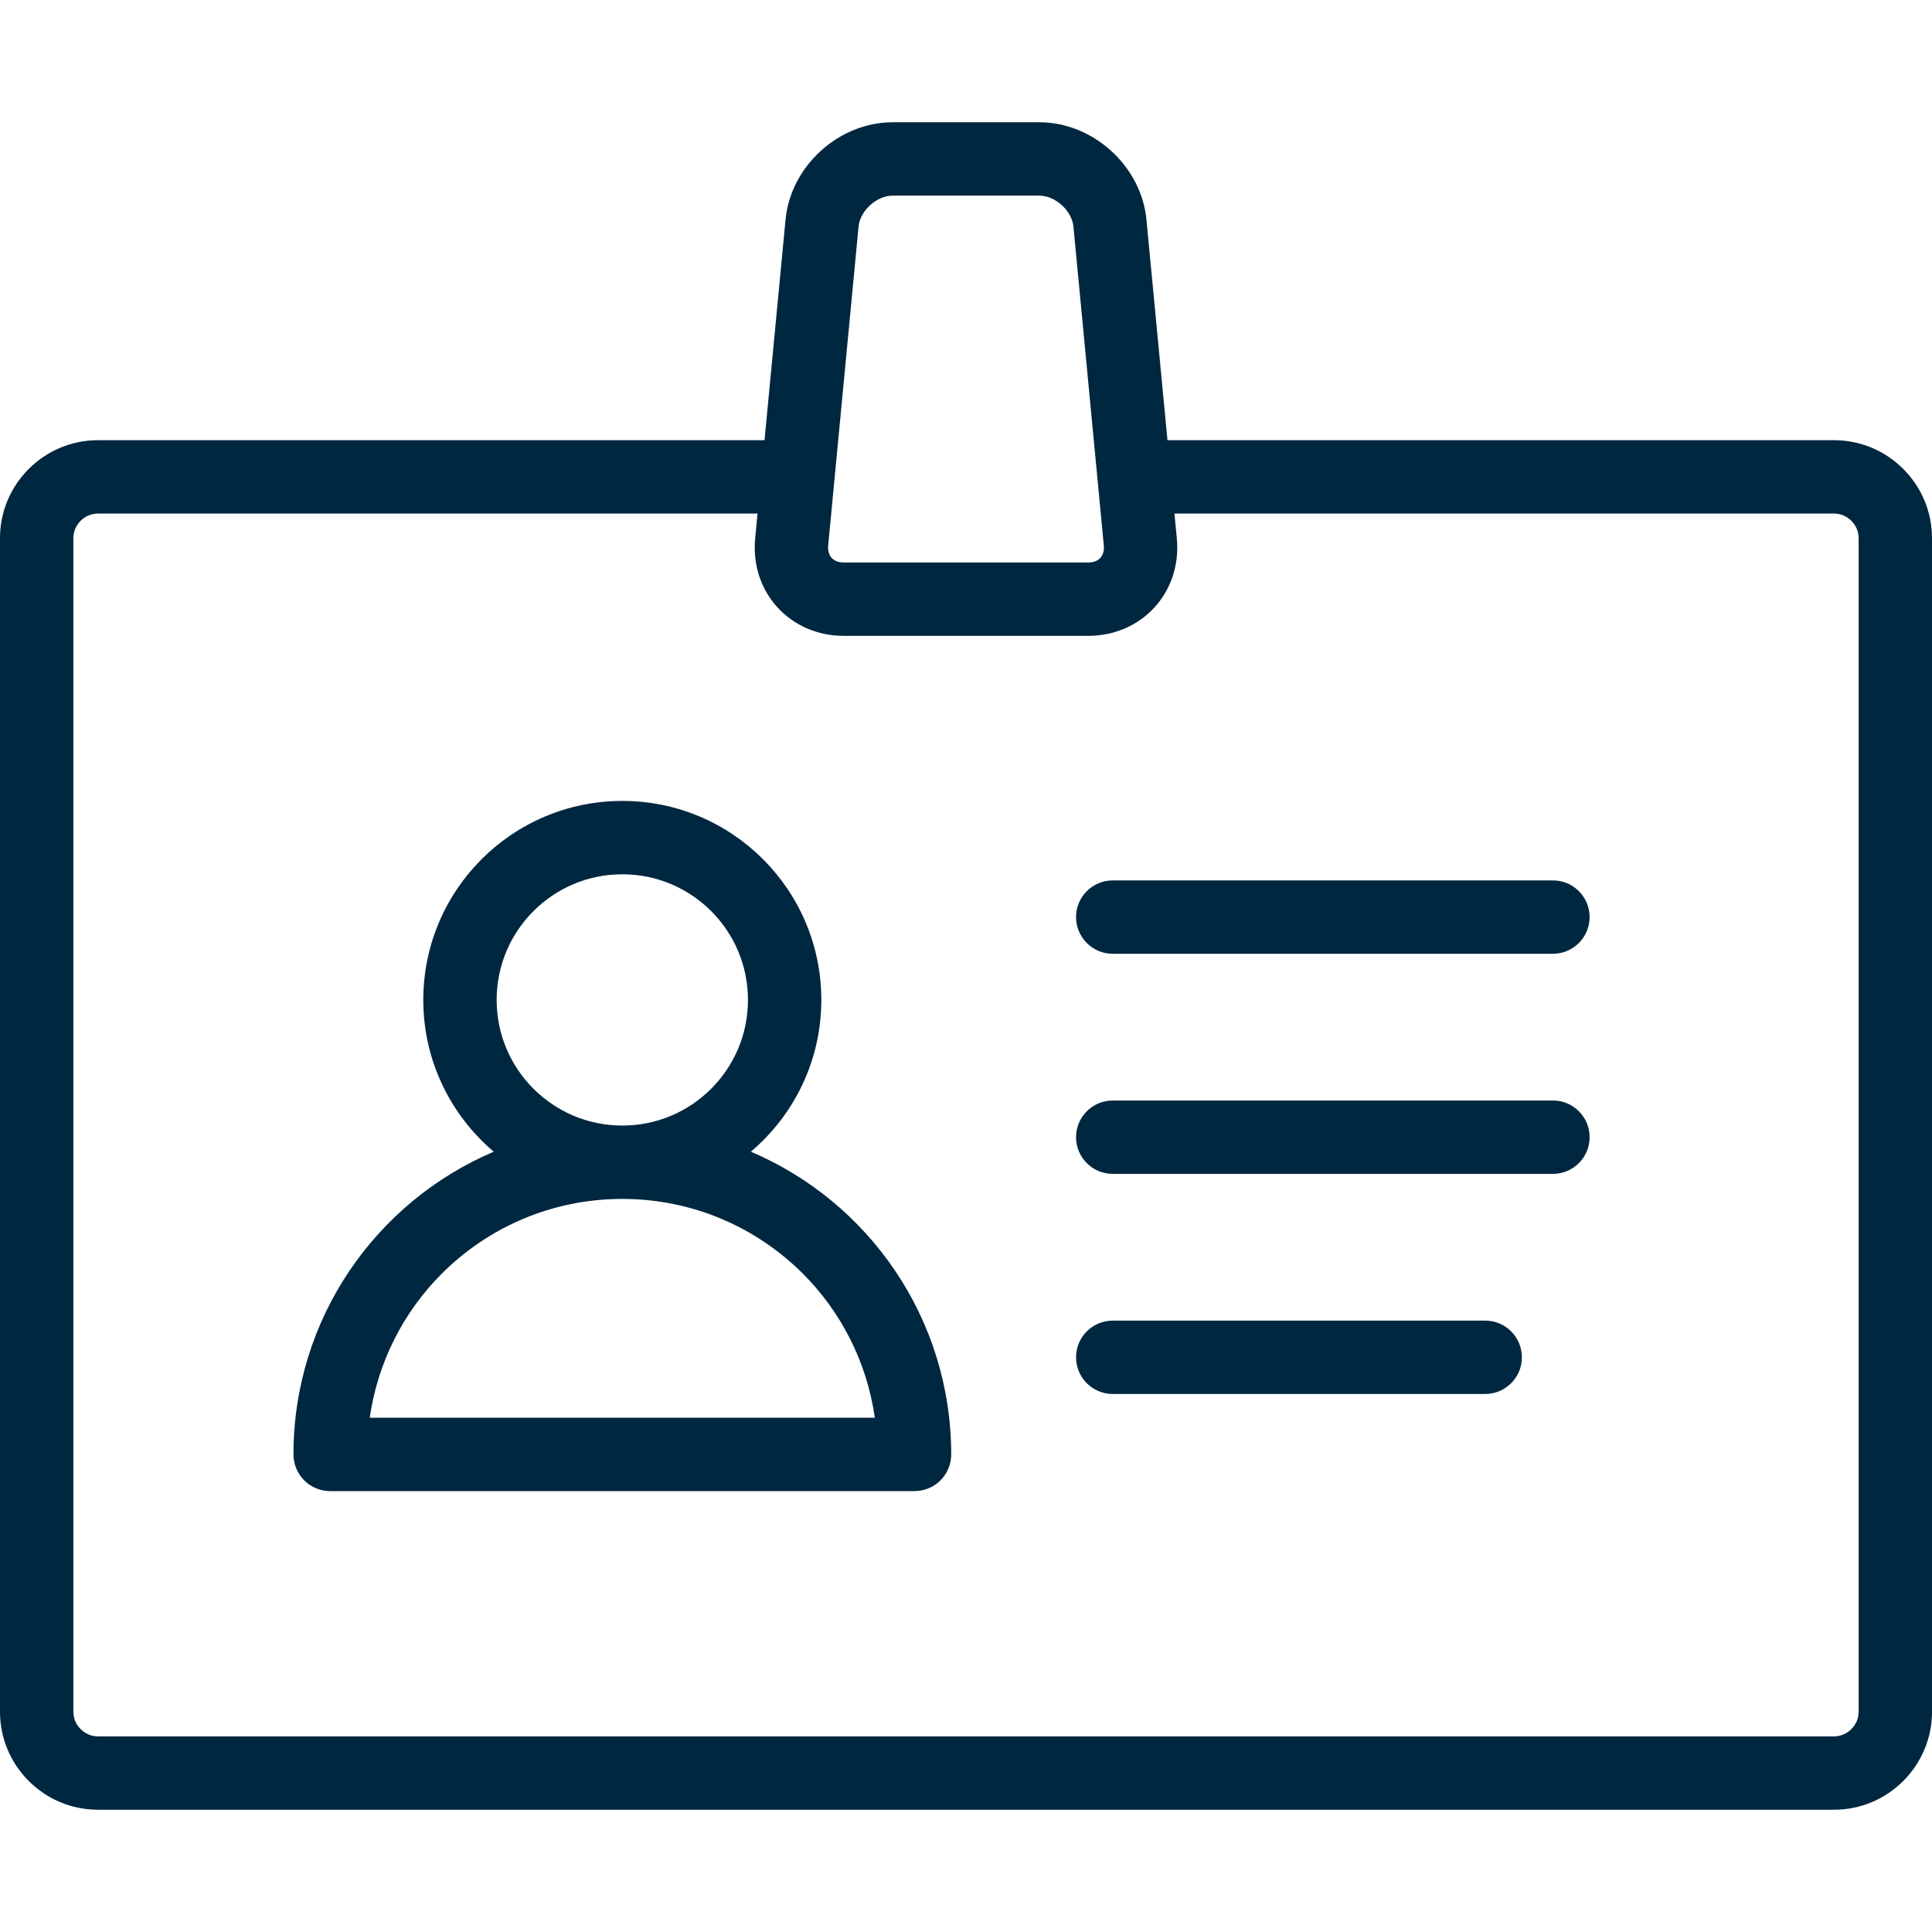
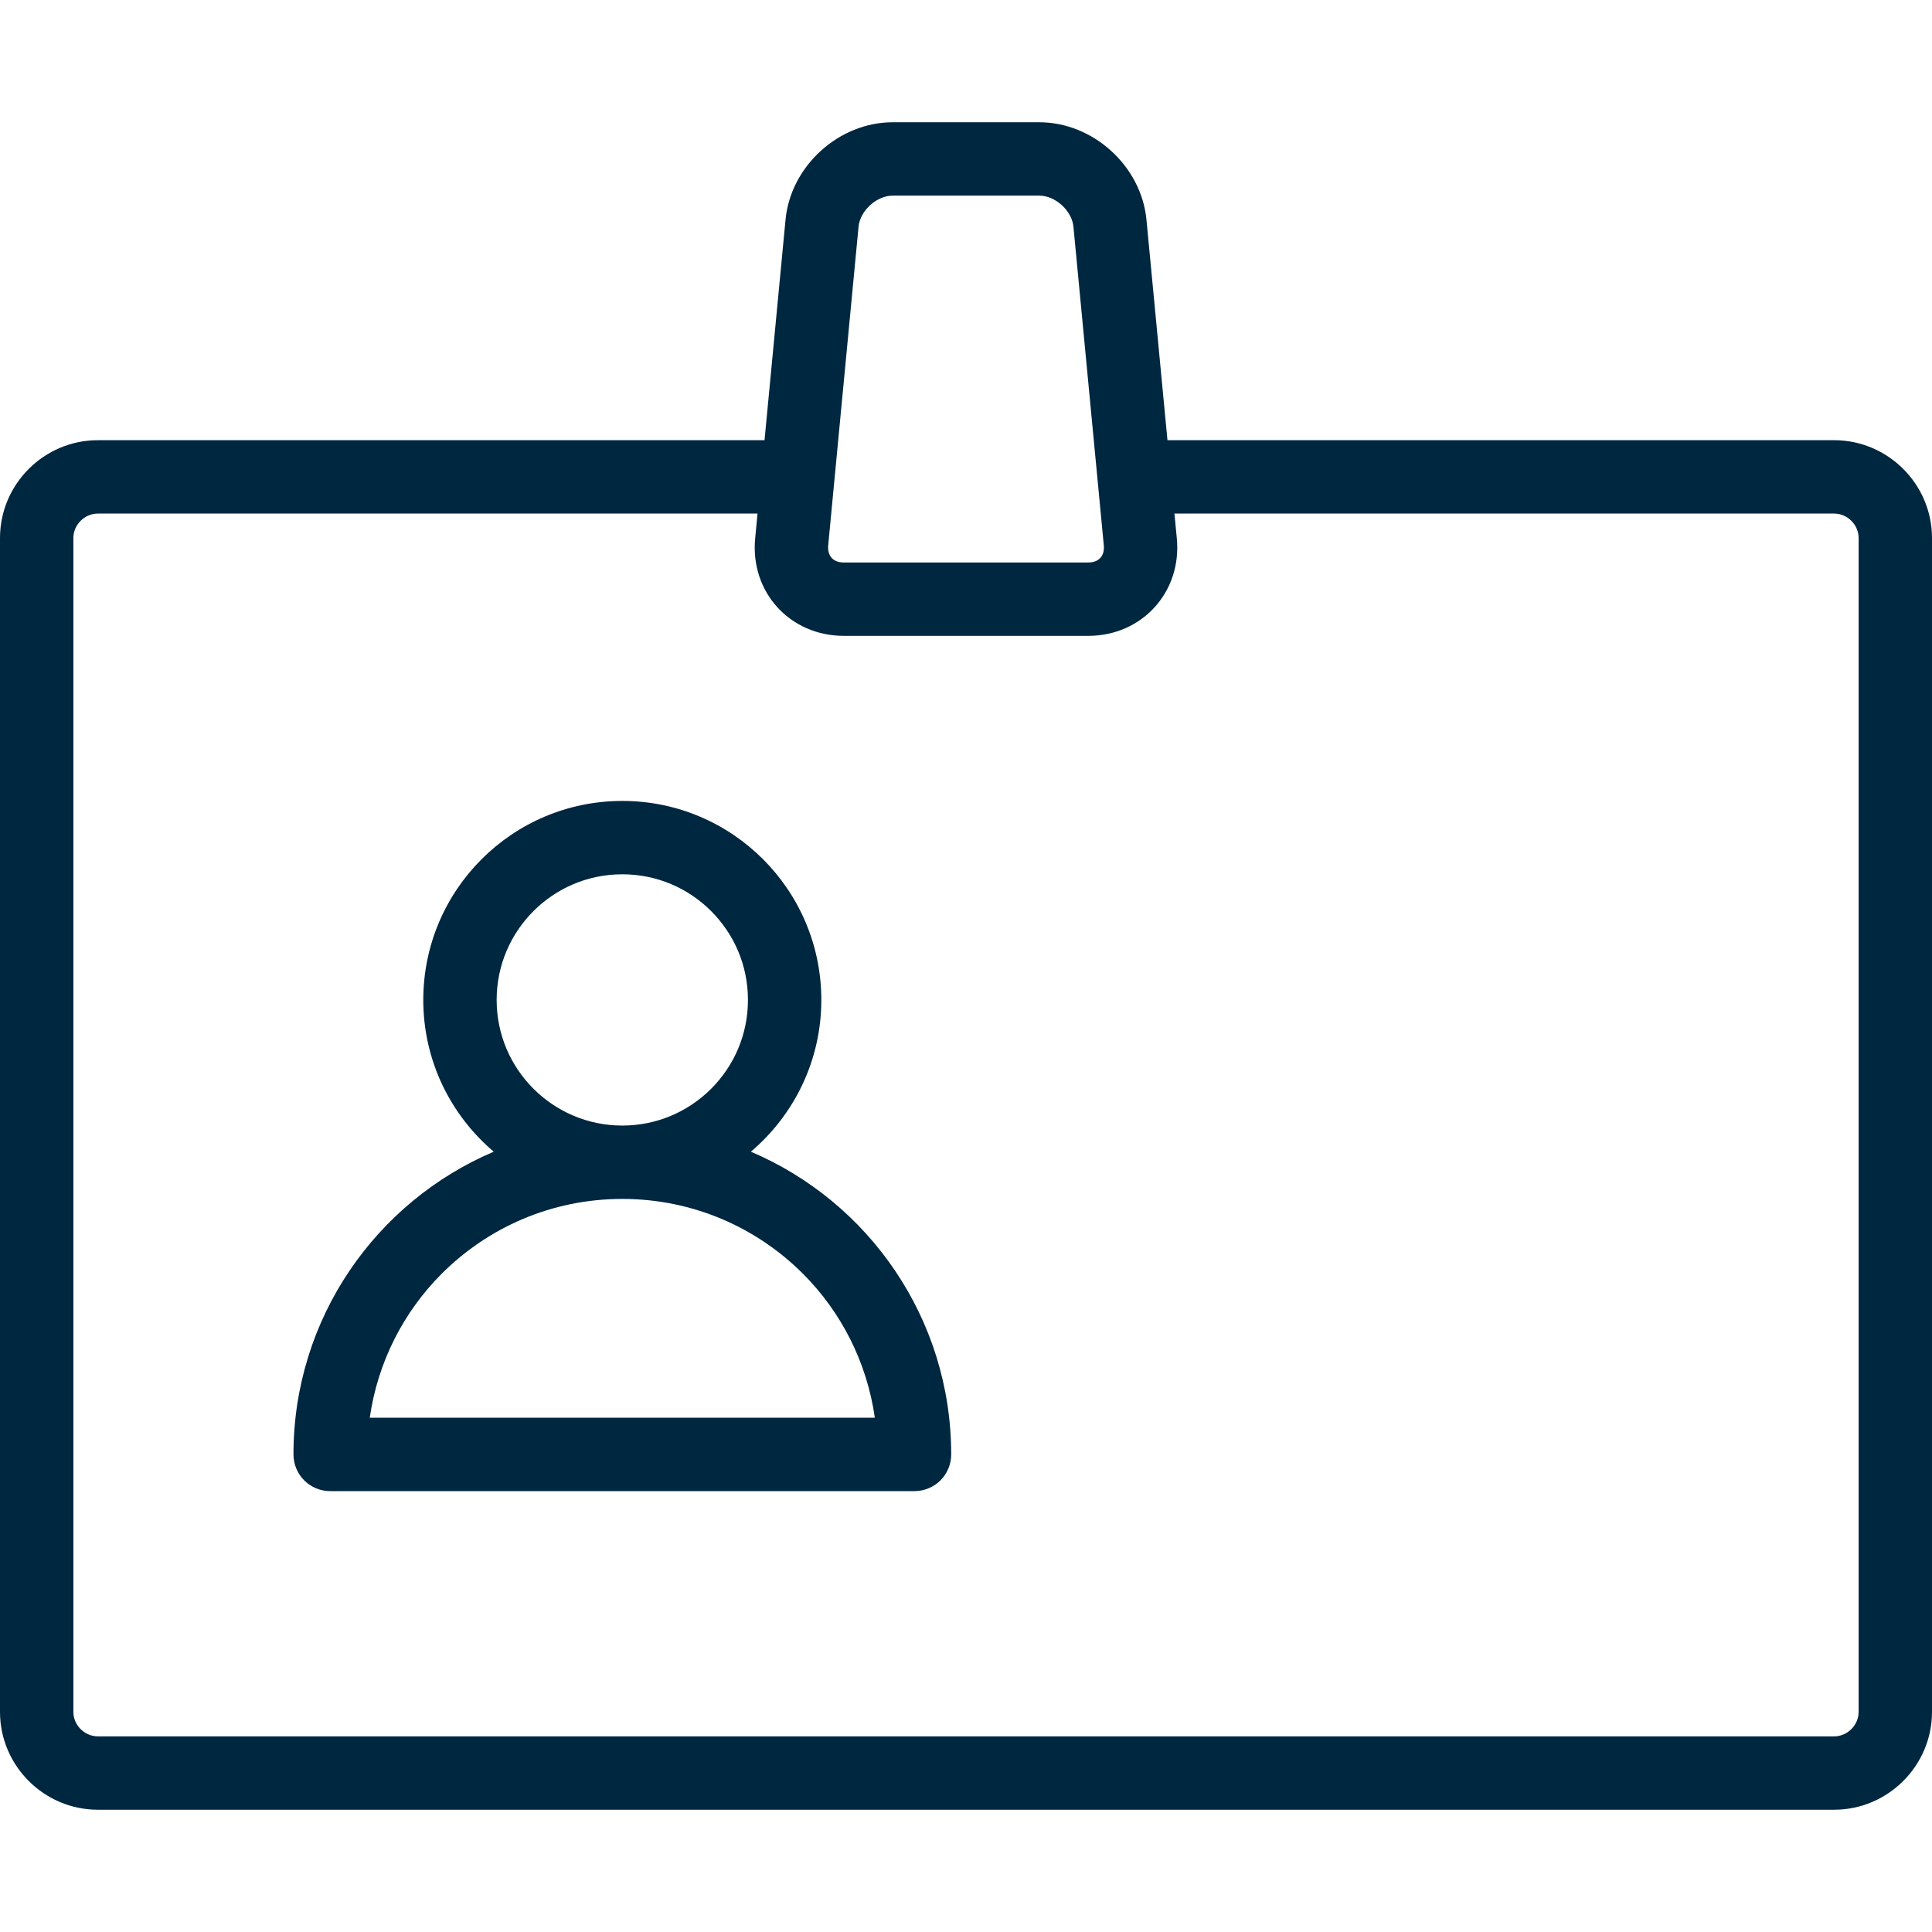
<svg xmlns="http://www.w3.org/2000/svg" version="1.1" id="Capa_1" x="0px" y="0px" viewBox="0 0 512 512" style="enable-background:new 0 0 512 512;" xml:space="preserve">
  <g>
    <g>
      <path fill="#002740" d="M198.987,305.211c11.407-9.676,18.671-24.09,18.671-40.221c0-29.126-23.61-52.73-52.736-52.736    c-29.138,0.007-52.736,23.61-52.749,52.736c0,16.131,7.266,30.545,18.671,40.221c-31.2,13.267-53.074,44.181-53.074,80.229    c0,2.56,1.036,5.061,2.845,6.877c1.809,1.814,4.316,2.845,6.877,2.845h154.864c2.56,0,5.061-1.036,6.877-2.845    c1.814-1.809,2.845-4.316,2.845-6.877C252.066,349.392,230.192,318.477,198.987,305.211z M141.377,241.45    c6.053-6.046,14.317-9.747,23.545-9.754c9.229,0.007,17.479,3.707,23.545,9.754c6.041,6.059,9.747,14.317,9.747,23.539    c0,9.229-3.707,17.486-9.747,23.545c-6.066,6.041-14.317,9.747-23.545,9.754c-9.229-0.013-17.492-3.72-23.545-9.754    c-6.053-6.059-9.747-14.317-9.76-23.545C131.63,255.767,135.324,247.51,141.377,241.45z M97.987,375.718    c2.125-14.803,8.964-28.044,19.06-38.16c12.281-12.269,29.138-19.825,47.875-19.832c18.724,0.007,35.594,7.564,47.875,19.832    c10.104,10.117,16.922,23.357,19.047,38.16H97.987z" />
    </g>
  </g>
  <g>
    <g>
-       <path fill="#002740" d="M411.544,291.646H294.886c-5.366,0-9.722,4.355-9.722,9.722s4.355,9.722,9.722,9.722h116.658    c5.366,0,9.722-4.355,9.722-9.722C421.266,296.001,416.91,291.646,411.544,291.646z" />
-     </g>
+       </g>
  </g>
  <g>
    <g>
-       <path fill="#002740" d="M411.544,233.317H294.886c-5.366,0-9.722,4.355-9.722,9.722s4.355,9.722,9.722,9.722h116.658    c5.366,0,9.722-4.355,9.722-9.722C421.266,237.672,416.91,233.317,411.544,233.317z" />
-     </g>
+       </g>
  </g>
  <g>
    <g>
-       <path fill="#002740" d="M393.592,349.975h-98.706c-5.366,0-9.722,4.355-9.722,9.722s4.355,9.722,9.722,9.722h98.706    c5.366,0,9.722-4.355,9.722-9.722S398.965,349.975,393.592,349.975z" />
-     </g>
+       </g>
  </g>
  <g>
    <g>
      <path fill="#002740" d="M486.076,116.658H309.39l-5.568-58.446c-1.354-14.194-14.128-25.808-28.38-25.808h-38.886    c-14.265,0-27.039,11.614-28.38,25.808l-5.568,58.446H25.924C11.66,116.658,0,128.324,0,142.583v311.088    c0,14.258,11.66,25.924,25.924,25.924h460.152c14.252,0,25.924-11.665,25.924-25.924V142.583    C512,128.324,500.328,116.658,486.076,116.658z M219.479,144.532l8.049-84.479c0.409-4.219,4.79-8.205,9.028-8.205h38.886    c4.239,0,8.62,3.986,9.028,8.211l8.049,84.474c0.129,1.367-0.188,2.514-0.914,3.318c-0.732,0.798-1.834,1.212-3.201,1.212h-64.809    c-1.367,0-2.482-0.415-3.201-1.218C219.674,147.041,219.357,145.893,219.479,144.532z M492.559,453.671h-0.001    c0,3.512-2.974,6.481-6.481,6.481H25.924c-3.519,0-6.481-2.969-6.481-6.481V142.583c0-3.512,2.961-6.481,6.481-6.481H200.75    l-0.622,6.597c-1.354,14.194,9.203,25.808,23.468,25.808h64.81c14.252,0,24.81-11.614,23.468-25.808l-0.635-6.597h174.839    c3.506,0,6.481,2.969,6.481,6.481V453.671z" />
    </g>
  </g>
  <g>
</g>
  <g>
</g>
  <g>
</g>
  <g>
</g>
  <g>
</g>
  <g>
</g>
  <g>
</g>
  <g>
</g>
  <g>
</g>
  <g>
</g>
  <g>
</g>
  <g>
</g>
  <g>
</g>
  <g>
</g>
  <g>
</g>
</svg>